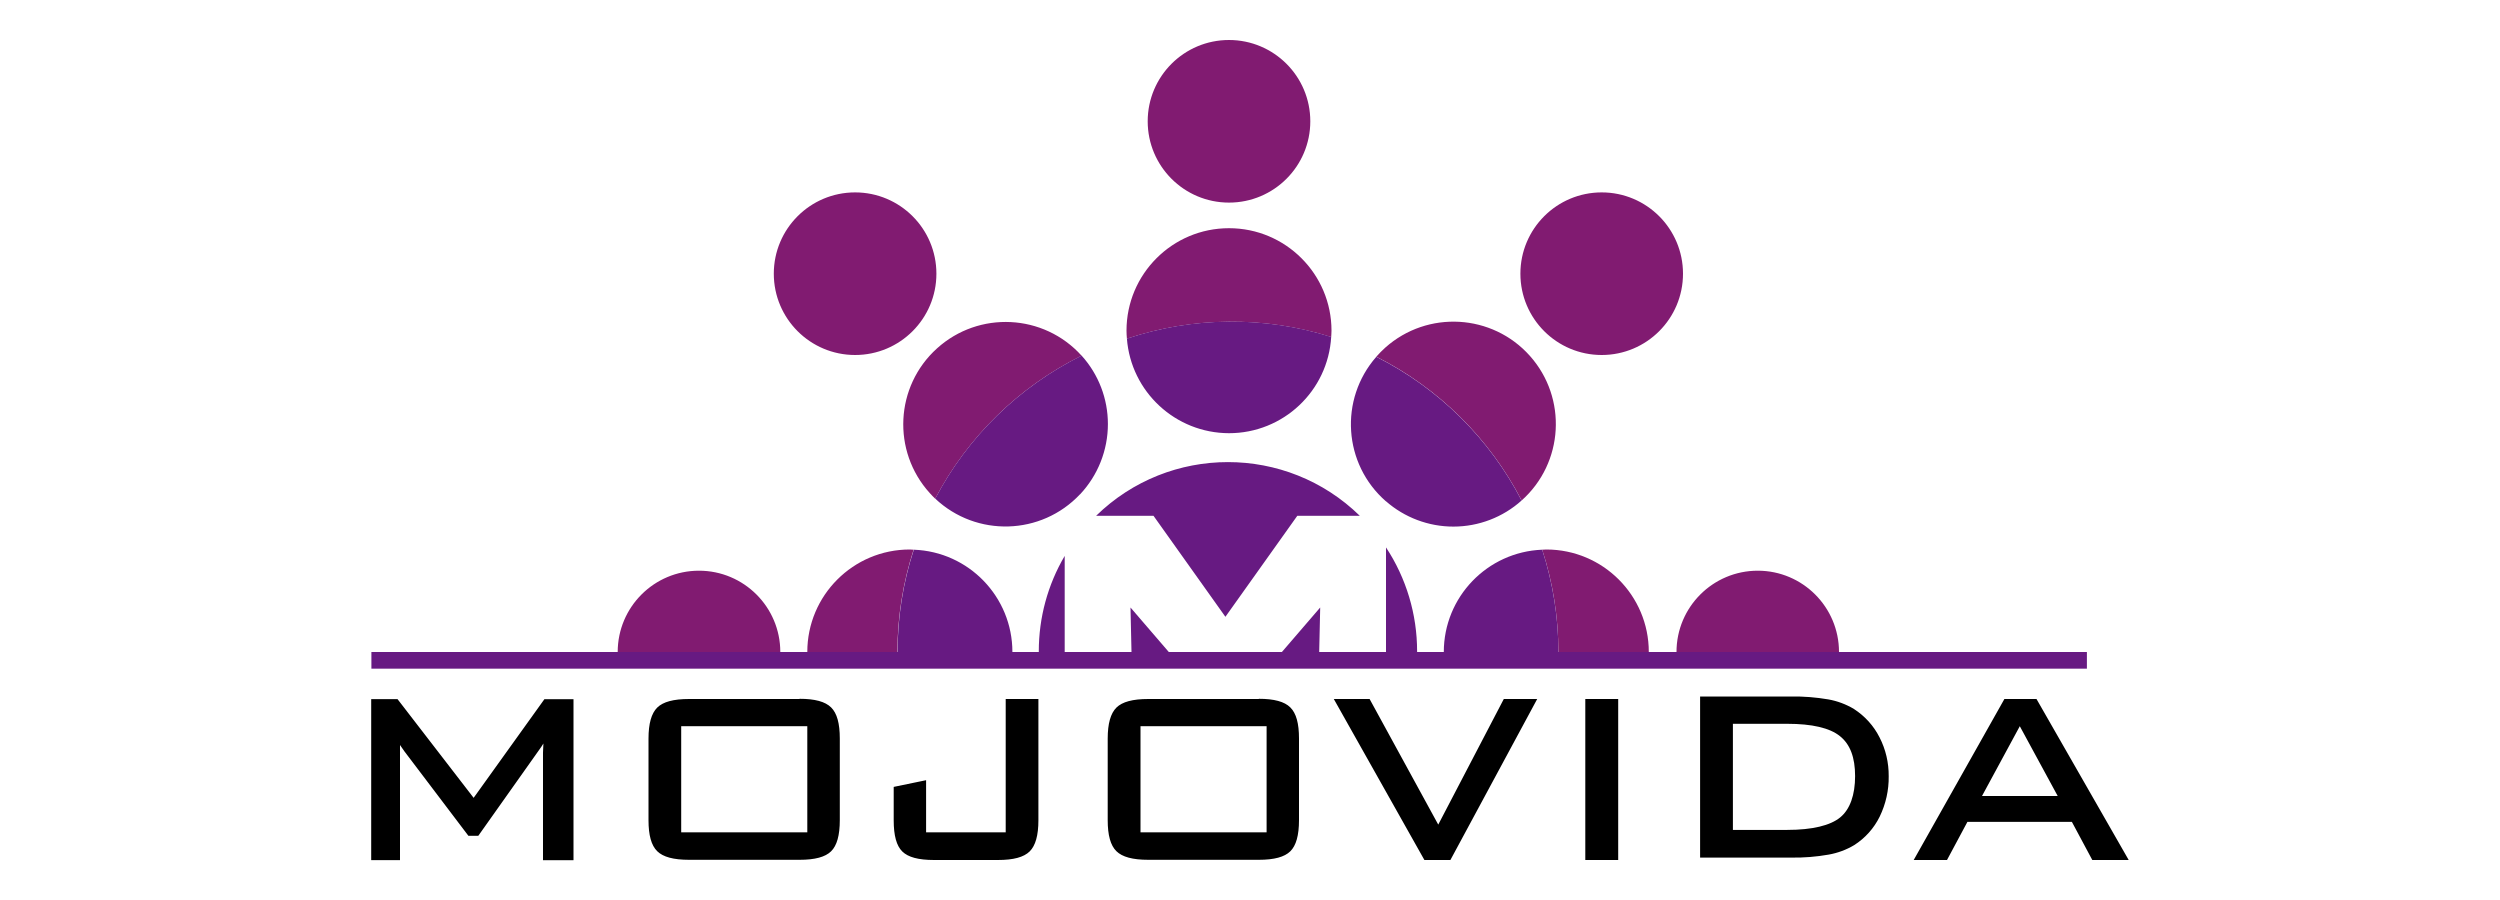
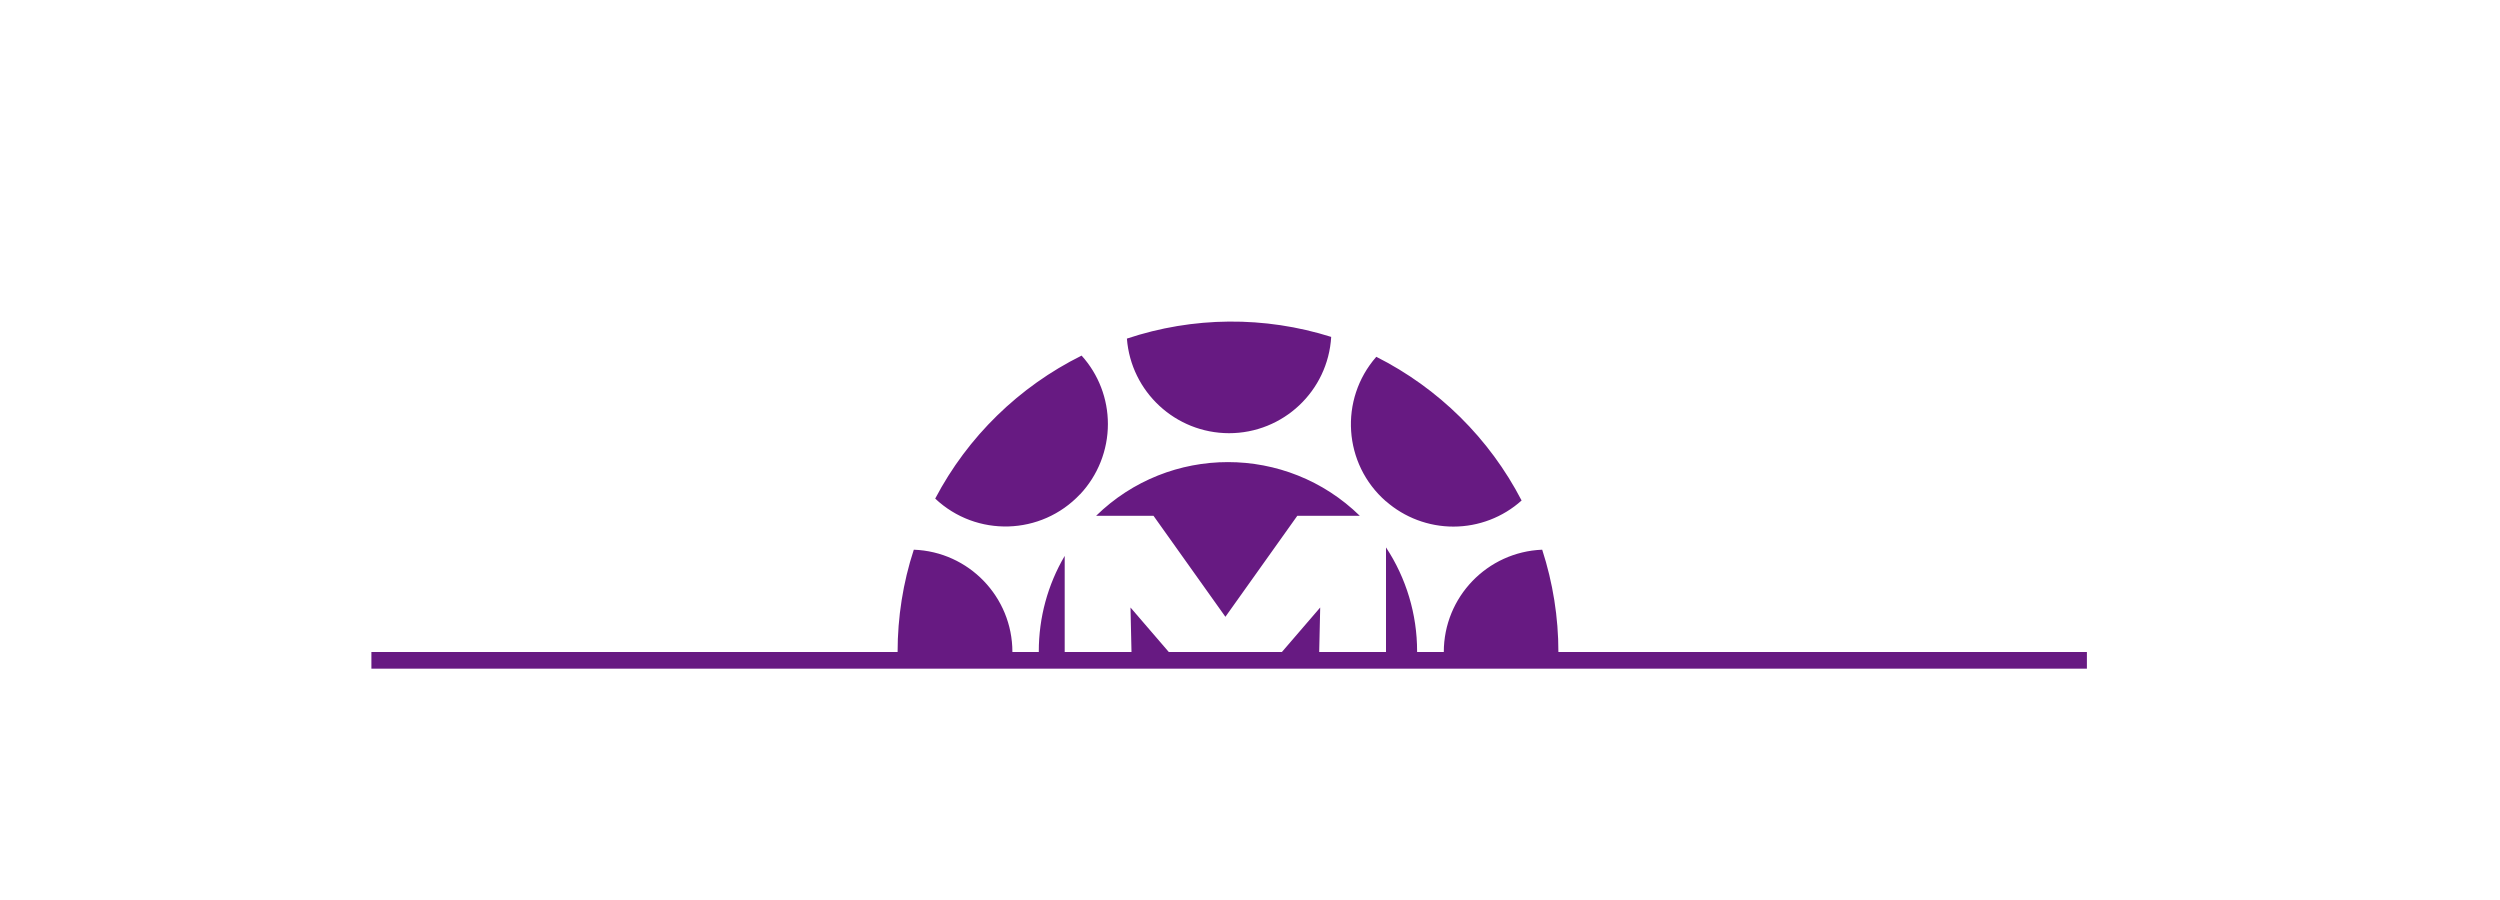
<svg xmlns="http://www.w3.org/2000/svg" id="b" data-name="Calque 2" viewBox="0 0 250 90">
  <g id="c" data-name="logos">
    <g id="d" data-name="mojovida">
-       <rect width="250" height="90" style="fill: none;" />
      <g id="e" data-name="mojovida">
-         <path d="M47.36,79.78l-7.61-9.87h-2.63v16.1h2.88v-11.51c.1.16.21.31.32.46.07.1.09.11.08.12l6.44,8.5h.99l6.19-8.74c.1-.13.2-.3.32-.49-.03.48-.04.79-.04.92v10.75h3.05v-16.1h-2.91l-7.08,9.87ZM79.95,69.9h-11.04c-1.56,0-2.6.28-3.19.86-.58.58-.87,1.6-.87,3.1v8.16c0,1.5.28,2.52.87,3.1s1.63.86,3.19.86h11.05c1.54,0,2.57-.28,3.15-.85.58-.57.87-1.59.87-3.12v-8.16c0-1.51-.28-2.53-.87-3.11s-1.62-.86-3.16-.86ZM80.73,72.62v10.61h-12.61v-10.61h12.61ZM100.57,83.23h-7.96v-5.21l-3.24.67v3.34c0,1.53.28,2.55.86,3.12s1.61.85,3.16.85h6.41c1.55,0,2.58-.28,3.17-.86.58-.58.87-1.6.87-3.11v-12.13h-3.27v13.34h0ZM125.88,69.9h-11.05c-1.56,0-2.6.28-3.19.86-.58.58-.87,1.6-.87,3.1v8.16c0,1.5.28,2.52.87,3.1s1.63.86,3.19.86h11.05c1.54,0,2.57-.28,3.15-.85s.87-1.59.87-3.12v-8.16c0-1.52-.28-2.53-.87-3.11-.58-.58-1.62-.86-3.15-.86ZM126.66,72.62v10.61h-12.61v-10.61h12.61,0ZM143.83,82.47l-6.87-12.57h-3.58l9.06,16.1h2.6l8.68-16.1h-3.34l-6.56,12.57ZM158.53,69.9h3.29v16.1h-3.29v-16.1ZM185.4,70.9c-.79-.47-1.66-.8-2.57-.96-1.23-.21-2.48-.31-3.72-.29h-9.1v16.11h9.1c1.26.02,2.52-.08,3.76-.3.9-.16,1.77-.48,2.55-.95,1.1-.7,1.98-1.69,2.55-2.85.61-1.26.92-2.64.9-4.04.01-1.35-.3-2.69-.92-3.89-.58-1.15-1.46-2.12-2.54-2.82ZM173.29,72.38h5.44c2.47,0,4.24.41,5.26,1.23,1.03.82,1.52,2.14,1.52,4s-.5,3.32-1.49,4.13c-.99.81-2.79,1.25-5.29,1.25h-5.44v-10.61h0ZM203.65,69.9h-3.21l-9.07,16.1h3.33l2.04-3.81h10.45l2.04,3.81h3.64l-9.22-16.1ZM205.77,79.6h-7.57l3.78-6.98,3.79,6.98Z" />
-         <path d="M160.17,19.24c4.49,0,8.13,3.64,8.13,8.13s-3.64,8.13-8.13,8.13-8.13-3.64-8.13-8.13,3.64-8.13,8.13-8.13ZM122.9,4c4.49,0,8.13,3.64,8.13,8.13s-3.64,8.13-8.13,8.13-8.13-3.64-8.13-8.13,3.64-8.13,8.13-8.13ZM85.51,19.24c4.49,0,8.13,3.64,8.13,8.13s-3.64,8.13-8.13,8.13-8.13-3.64-8.13-8.13,3.64-8.13,8.13-8.13ZM69.9,57.07c-4.49,0-8.13,3.64-8.13,8.13h16.26c0-4.49-3.64-8.13-8.13-8.13ZM175.78,57.07c-4.49,0-8.13,3.64-8.13,8.13h16.25c0-4.49-3.64-8.13-8.12-8.13ZM133.12,33.69c.01-.21.03-.41.03-.62,0-5.66-4.59-10.25-10.25-10.25s-10.25,4.59-10.25,10.25c0,.27.02.53.04.8,6.62-2.21,13.77-2.27,20.43-.17ZM152.16,50.05c4.22-3.76,4.59-10.24.83-14.46-3.76-4.22-10.24-4.59-14.46-.83-.32.29-.62.59-.9.91,6.24,3.14,11.32,8.17,14.53,14.37ZM108.16,35.57c-3.79-4.2-10.27-4.52-14.46-.73-4.2,3.79-4.52,10.27-.73,14.46.18.2.36.39.55.57,3.25-6.19,8.37-11.2,14.64-14.3ZM90.98,54.95c-5.66,0-10.25,4.59-10.25,10.25h9.01c0-3.47.55-6.93,1.62-10.23-.13,0-.26-.02-.39-.02ZM154.63,54.95c-.14,0-.27.02-.41.02,1.08,3.3,1.62,6.76,1.62,10.23h9.04c0-5.66-4.59-10.25-10.25-10.25h0Z" style="fill: #811b71;" />
        <path d="M135.98,51.58h-6.25l-7.19,10.1-7.19-10.1h-5.74c7.33-7.16,19.04-7.16,26.37,0ZM122.9,43.32c5.42,0,9.9-4.22,10.22-9.63-6.66-2.1-13.81-2.04-20.43.17.41,5.33,4.86,9.45,10.21,9.46ZM138.59,50.12c1.87,1.64,4.27,2.54,6.75,2.54,2.52,0,4.95-.93,6.82-2.61-3.21-6.2-8.3-11.23-14.53-14.37-3.73,4.26-3.3,10.73.96,14.45ZM108,49.44c1.79-1.9,2.79-4.42,2.79-7.04,0-2.52-.93-4.96-2.63-6.84-6.26,3.11-11.39,8.11-14.64,14.3,4.12,3.88,10.6,3.69,14.48-.43ZM155.84,65.2c0-3.47-.55-6.93-1.62-10.23-5.49.22-9.84,4.73-9.84,10.23h-2.67v-.08c0-3.69-1.08-7.3-3.11-10.38v10.46h-6.68l.1-4.45-3.83,4.45h-11.31l-3.83-4.45.1,4.45h-6.68v-9.61c-1.7,2.89-2.59,6.18-2.59,9.53v.08h-2.64c0-5.51-4.36-10.03-9.86-10.23-1.08,3.3-1.62,6.76-1.62,10.23h-52.62v1.67h171.55v-1.67h-52.83Z" style="fill: #671a82;" />
      </g>
    </g>
  </g>
</svg>